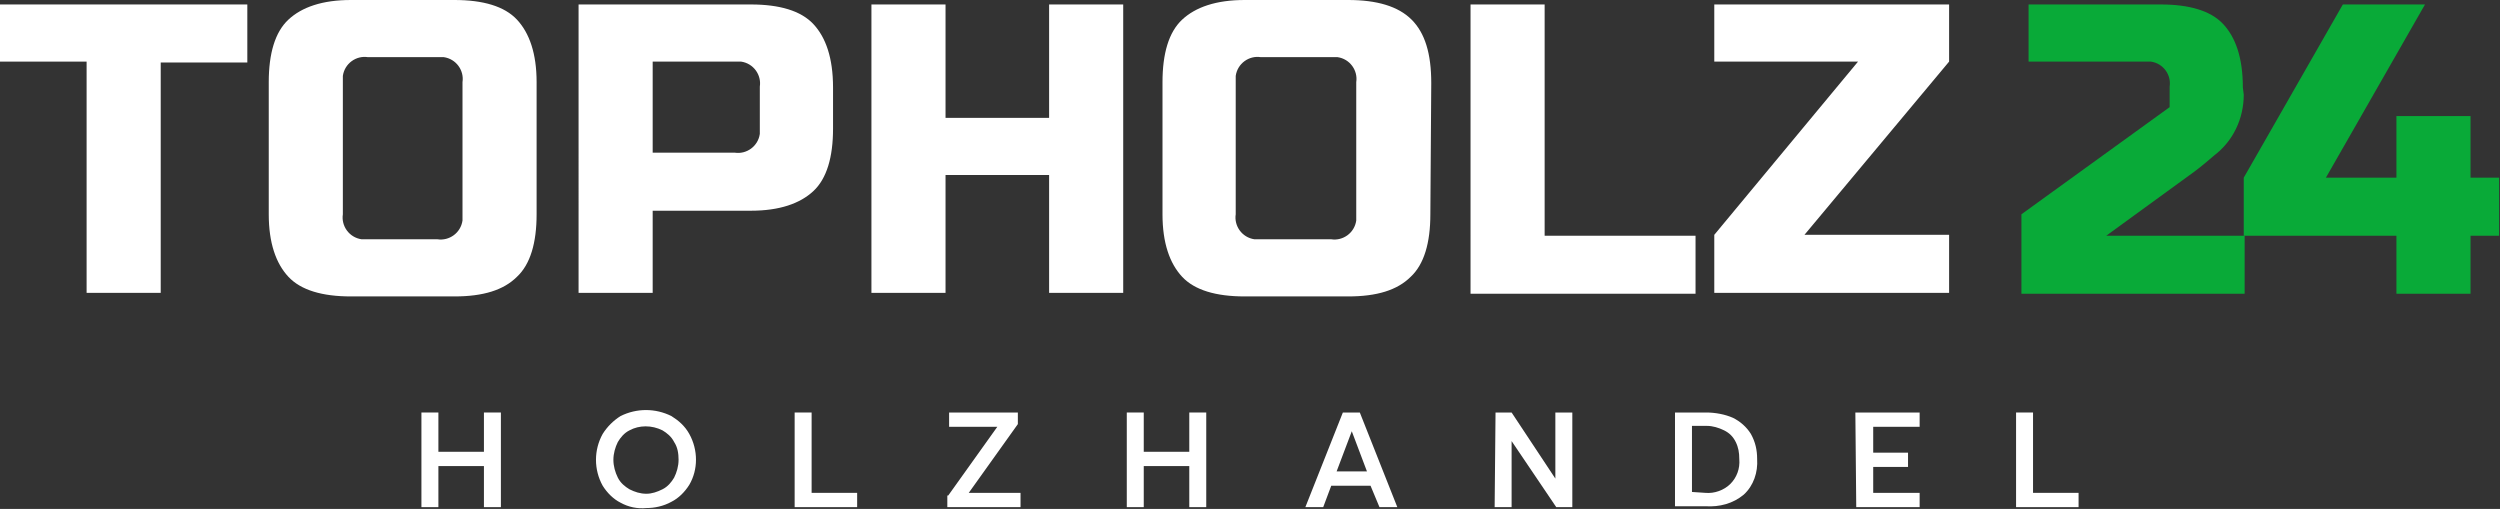
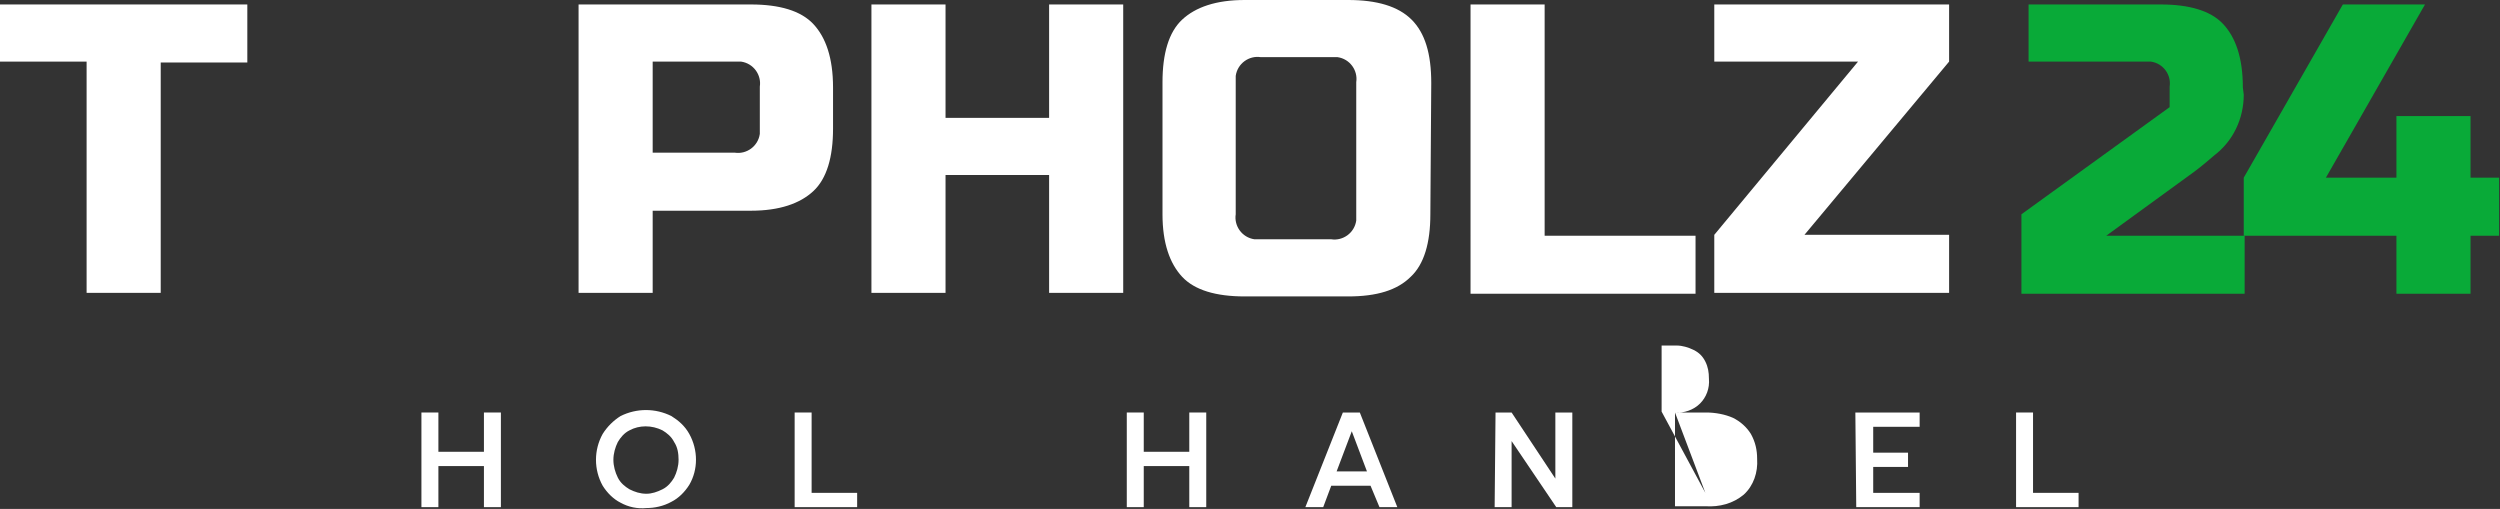
<svg xmlns="http://www.w3.org/2000/svg" version="1.1" id="Слой_1" x="0px" y="0px" viewBox="0 0 280 57" style="enable-background:new 0 0 280 57;" xml:space="preserve">
  <rect x="0" y="0" width="280" height="57" fill="#333333" stroke="none" />
  <style type="text/css">
	.st0{fill:#FFFFFF;}
	.st1{fill:#09AA38;}
</style>
  <g id="Слой_2_1_">
    <g id="Logo">
      <g id="Logo_Gr">
        <g id="Underline">
          <path class="st0" d="M18,32.8H9.7V6.9H0V0.5h27.7v6.5H18V32.8z" />
-           <path class="st0" d="M60.1,24c0,3.2-0.7,5.6-2.2,7c-1.5,1.5-3.8,2.2-7,2.2H39.3c-3.2,0-5.6-0.7-7-2.2c-1.4-1.5-2.2-3.8-2.2-7      V9.2c0-3.2,0.7-5.6,2.2-7c1.5-1.4,3.8-2.2,7-2.2h11.6c3.2,0,5.6,0.7,7,2.2s2.2,3.8,2.2,7V24z M51.8,9.2c0.2-1.3-0.7-2.6-2.1-2.8      c-0.2,0-0.5,0-0.7,0h-7.8c-1.3-0.2-2.6,0.7-2.8,2.1c0,0.2,0,0.5,0,0.7V24c-0.2,1.3,0.7,2.6,2.1,2.8c0.2,0,0.5,0,0.7,0H49      c1.3,0.2,2.6-0.7,2.8-2.1c0-0.2,0-0.5,0-0.7V9.2z" />
          <path class="st0" d="M64.7,0.5h19.4c3.2,0,5.6,0.7,7,2.2s2.2,3.8,2.2,7.1v4.6c0,3.2-0.7,5.6-2.2,7c-1.5,1.4-3.8,2.2-7,2.2H73.1      v9.2h-8.3V0.5z M85.1,9.7c0.2-1.3-0.7-2.6-2.1-2.8c-0.2,0-0.5,0-0.7,0h-9.2v10.2h9.2c1.3,0.2,2.6-0.7,2.8-2.1c0-0.2,0-0.5,0-0.7      V9.7z" />
          <path class="st0" d="M125.8,32.8h-8.3V19.6h-11.6v13.2h-8.3V0.5h8.3v12.7h11.6V0.5h8.3V32.8z" />
          <path class="st0" d="M160.2,24c0,3.2-0.7,5.6-2.2,7c-1.5,1.5-3.8,2.2-7,2.2h-11.6c-3.2,0-5.6-0.7-7-2.2c-1.4-1.5-2.2-3.8-2.2-7      V9.2c0-3.2,0.7-5.6,2.2-7c1.5-1.4,3.8-2.2,7-2.2H151c3.2,0,5.6,0.7,7.1,2.2c1.5,1.5,2.2,3.8,2.2,7.1L160.2,24z M151.9,9.2      c0.2-1.3-0.7-2.6-2.1-2.8c-0.2,0-0.5,0-0.7,0h-7.9c-1.3-0.2-2.6,0.7-2.8,2.1c0,0.2,0,0.5,0,0.7V24c-0.2,1.3,0.7,2.6,2.1,2.8      c0.2,0,0.5,0,0.7,0h7.9c1.3,0.2,2.6-0.7,2.8-2.1c0-0.2,0-0.5,0-0.7V9.2z" />
          <path class="st0" d="M173,26.4h16.9v6.5h-25.2V0.5h8.3V26.4z" />
          <path class="st0" d="M218.3,6.9l-16.2,19.4h16.2v6.5H192v-6.5l16.1-19.4H192V0.5h26.3V6.9z" />
          <path class="st1" d="M251.3,10.6c0,2.7-1.2,5.2-3.3,6.8c-0.7,0.6-1.4,1.2-2.2,1.8l-9.9,7.2h15.5v6.5h-25V24L243,12V9.7      c0.2-1.3-0.7-2.6-2.1-2.8c-0.2,0-0.5,0-0.7,0h-13V0.5H242c3.2,0,5.6,0.7,7,2.2s2.2,3.8,2.2,7.1L251.3,10.6z" />
          <path class="st1" d="M268.4,26.4h-17.1v-6.5l11.1-19.4h9.2l-11.1,19.4h7.9V13h8.3v6.9h3.2v6.5h-3.2v6.5h-8.3V26.4z" />
        </g>
        <g id="Main">
          <path class="st0" d="M47.2,46.2h1.9v4.4h5.1v-4.4h1.9v10.6h-1.9v-4.6h-5.1v4.6h-1.9V46.2z" />
          <path class="st0" d="M69.5,56.3c-0.8-0.4-1.5-1.1-2-1.9c-1-1.8-1-4,0-5.8c0.5-0.8,1.2-1.5,2-2c1.8-0.9,3.9-0.9,5.7,0      c0.8,0.5,1.5,1.1,2,2c1,1.8,1,4,0,5.7c-0.5,0.8-1.2,1.5-2,1.9c-0.9,0.5-1.9,0.7-2.8,0.7C71.4,57,70.4,56.8,69.5,56.3z       M74.2,54.8c0.6-0.3,1-0.8,1.3-1.3c0.3-0.6,0.5-1.3,0.5-2c0-0.7-0.1-1.4-0.5-2c-0.3-0.6-0.8-1-1.3-1.3c-1.2-0.6-2.6-0.6-3.7,0      c-0.6,0.3-1,0.8-1.3,1.3c-0.3,0.6-0.5,1.3-0.5,2c0,0.7,0.2,1.4,0.5,2c0.3,0.6,0.8,1,1.3,1.3c0.6,0.3,1.2,0.5,1.9,0.5      C73,55.3,73.6,55.1,74.2,54.8z" />
          <path class="st0" d="M89,46.2h1.9v9H96v1.6h-7L89,46.2z" />
-           <path class="st0" d="M106.2,55.5l5.5-7.7h-5.4v-1.6h7.7v1.3l-5.5,7.7h5.8v1.6h-8.2V55.5z" />
          <path class="st0" d="M126.2,46.2h1.9v4.4h5.1v-4.4h1.9v10.6h-1.9v-4.6h-5.1v4.6h-1.9V46.2z" />
          <path class="st0" d="M150.4,46.2h1.9l4.2,10.6h-2l-1-2.4h-4.4l-0.9,2.4h-2L150.4,46.2z M153.1,52.8l-1.7-4.5l-1.7,4.5H153.1z" />
          <path class="st0" d="M167.5,46.2h1.8l4.9,7.4v-7.4h1.9v10.6h-1.8l-5-7.4v7.4h-1.9L167.5,46.2z" />
-           <path class="st0" d="M187.6,46.2h3.5c1,0,2.1,0.2,3,0.6c0.8,0.4,1.5,1,2,1.8c0.5,0.9,0.7,1.8,0.7,2.8c0.1,1.5-0.4,3-1.5,4      c-1.2,1-2.7,1.4-4.3,1.3h-3.4V46.2z M191,55.2c1,0.1,2.1-0.3,2.8-1c0.7-0.7,1.1-1.7,1-2.8c0-0.7-0.1-1.3-0.4-1.9      c-0.3-0.6-0.7-1-1.3-1.3c-0.6-0.3-1.3-0.5-1.9-0.5h-1.7v7.4L191,55.2z" />
+           <path class="st0" d="M187.6,46.2h3.5c1,0,2.1,0.2,3,0.6c0.8,0.4,1.5,1,2,1.8c0.5,0.9,0.7,1.8,0.7,2.8c0.1,1.5-0.4,3-1.5,4      c-1.2,1-2.7,1.4-4.3,1.3h-3.4V46.2z c1,0.1,2.1-0.3,2.8-1c0.7-0.7,1.1-1.7,1-2.8c0-0.7-0.1-1.3-0.4-1.9      c-0.3-0.6-0.7-1-1.3-1.3c-0.6-0.3-1.3-0.5-1.9-0.5h-1.7v7.4L191,55.2z" />
          <path class="st0" d="M207.8,46.2h7.2v1.6h-5.2v2.9h3.9v1.6h-3.9v2.9h5.2v1.6h-7.1L207.8,46.2z" />
          <path class="st0" d="M225.8,46.2h1.9v9h5.1v1.6h-7V46.2z" />
        </g>
      </g>
    </g>
  </g>
</svg>